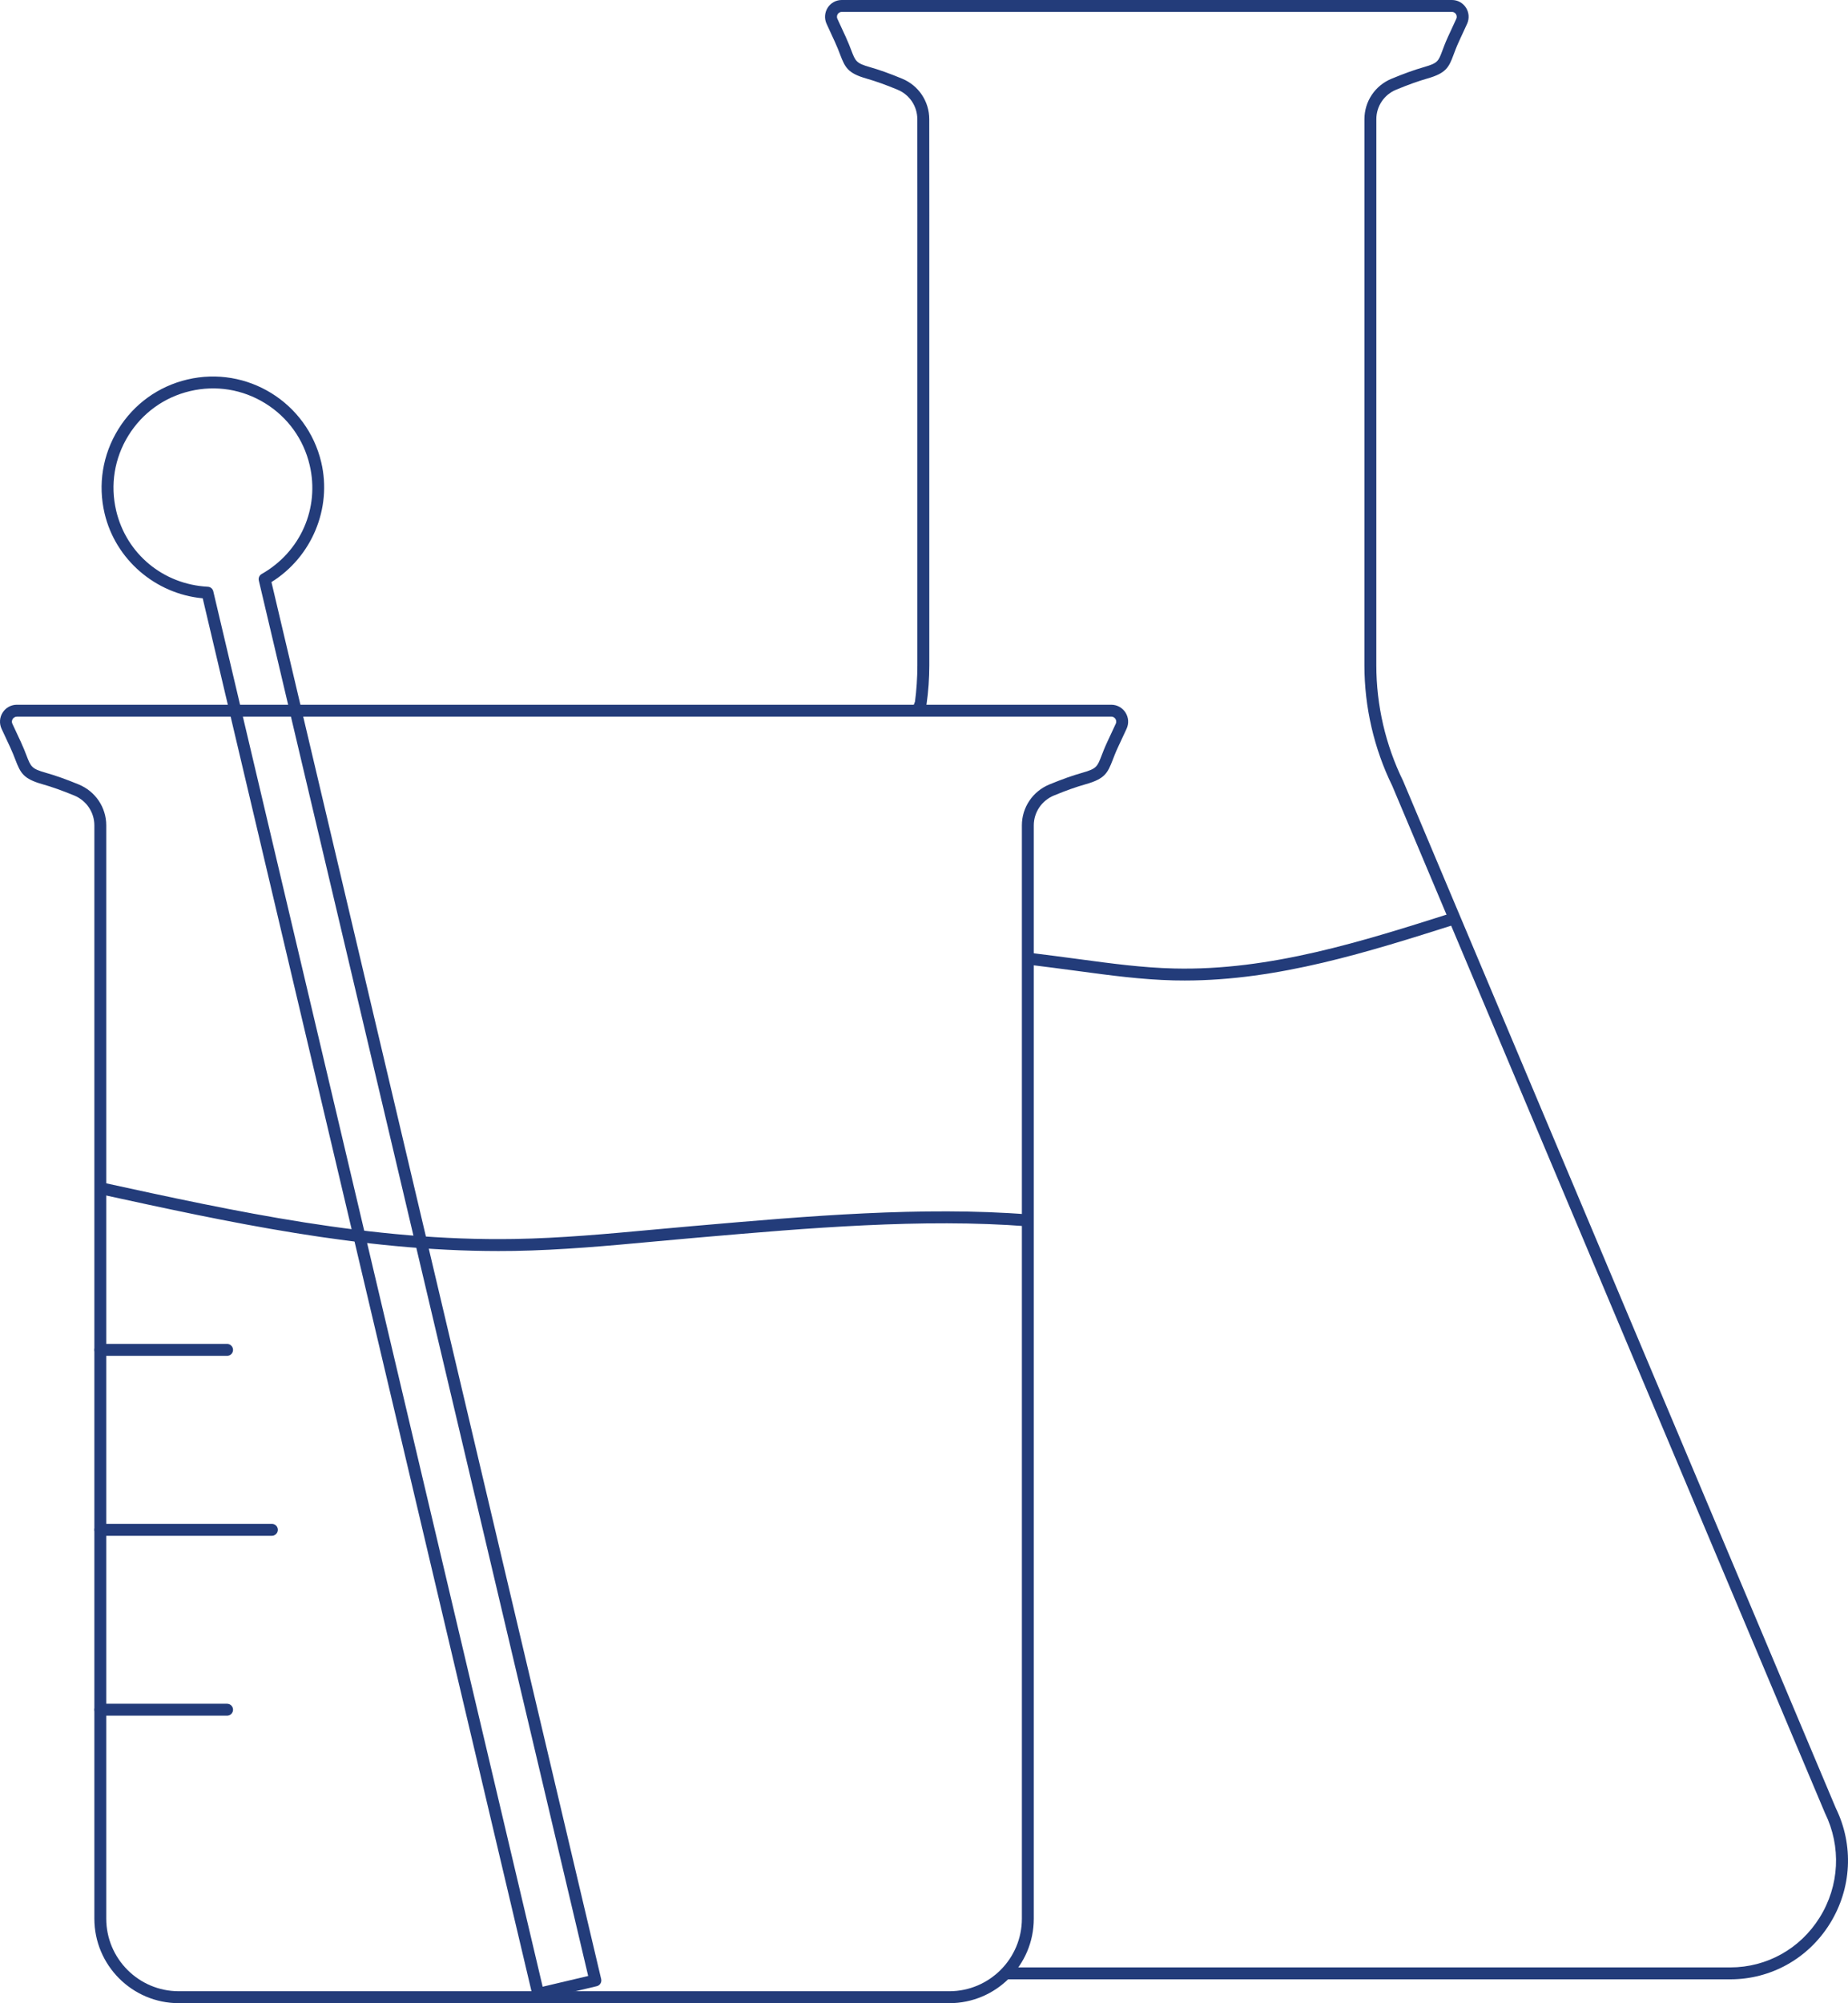
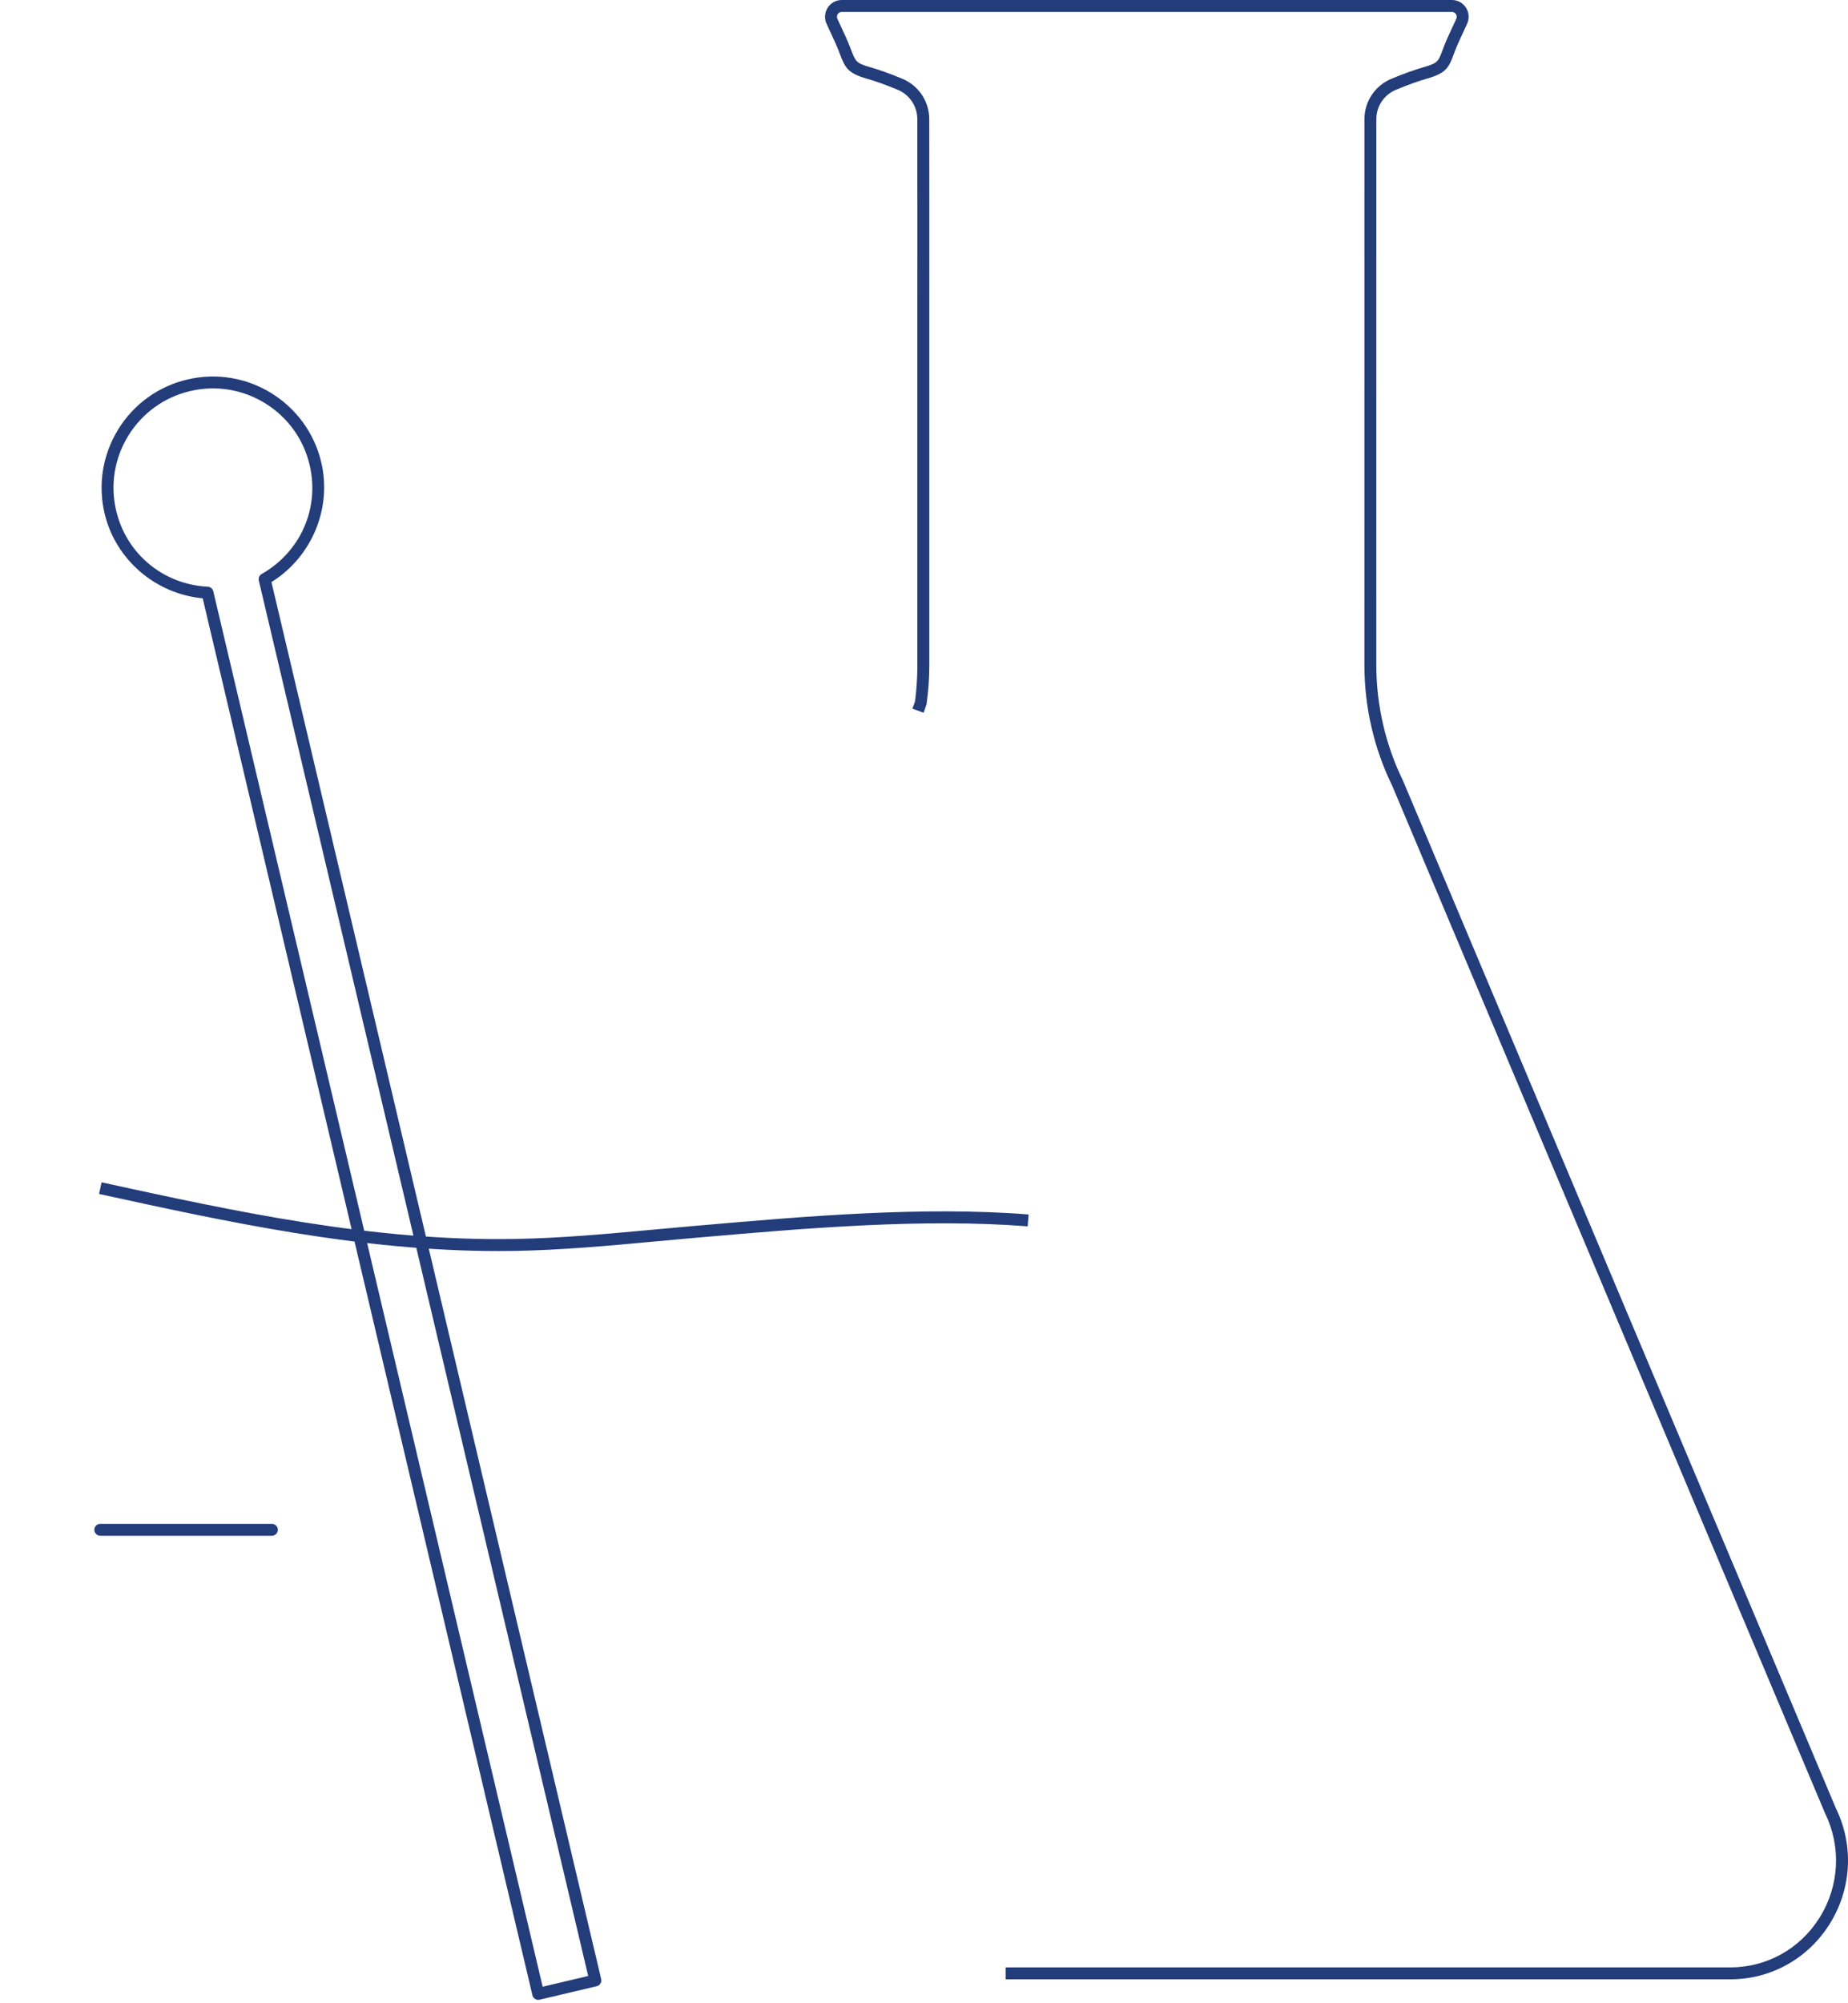
<svg xmlns="http://www.w3.org/2000/svg" version="1.1" id="Lag_1" x="0px" y="0px" viewBox="0 0 77.555 84.016" style="enable-background:new 0 0 77.555 84.016;" xml:space="preserve">
  <style type="text/css">
	.st0{fill:#233C7A;}
</style>
  <g>
    <g>
      <path class="st0" d="M72.615,83.015H42.204v-0.5h30.411c1.532,0,2.934-0.782,3.75-2.092c0.832-1.333,0.915-2.972,0.223-4.383    L58.427,32.955c-0.761-1.552-1.167-3.302-1.167-5.049l0.001-22.907c0-0.746,0.446-1.411,1.136-1.696    c0.525-0.218,0.964-0.375,1.382-0.495c0.558-0.161,0.588-0.241,0.752-0.683c0.059-0.157,0.129-0.348,0.237-0.582l0.347-0.752    c0.043-0.093,0.005-0.17-0.014-0.199C61.084,0.565,61.033,0.5,60.936,0.5H35.324c-0.097,0-0.149,0.064-0.167,0.092    c-0.018,0.029-0.056,0.105-0.013,0.199l0.347,0.752c0.104,0.225,0.174,0.409,0.233,0.563c0.176,0.462,0.208,0.545,0.781,0.709    c0.413,0.118,0.845,0.273,1.36,0.487c0.687,0.286,1.132,0.951,1.133,1.695c0.004,2.881,0.003,5.28,0.002,7.866l0,15.043    c0,0.545-0.039,1.096-0.117,1.638l-0.122,0.35l-0.47-0.172l0.109-0.299c0.062-0.468,0.099-0.995,0.099-1.517l0-15.043    c0.001-2.586,0.002-4.984-0.002-7.865c-0.001-0.542-0.325-1.026-0.825-1.234c-0.497-0.207-0.912-0.355-1.306-0.468    c-0.782-0.224-0.899-0.458-1.11-1.012c-0.055-0.145-0.122-0.319-0.22-0.531L34.69,1.001c-0.102-0.22-0.084-0.474,0.046-0.678    C34.865,0.121,35.085,0,35.324,0h25.611c0.239,0,0.458,0.121,0.587,0.322c0.131,0.204,0.148,0.458,0.047,0.678l-0.347,0.752    C61.121,1.973,61.055,2.152,61,2.299c-0.195,0.526-0.314,0.768-1.083,0.989c-0.399,0.115-0.822,0.266-1.329,0.476    c-0.502,0.208-0.827,0.692-0.827,1.234L57.76,27.906c0,1.67,0.388,3.345,1.122,4.842l18.161,43.085    c0.762,1.555,0.67,3.374-0.253,4.854C75.88,82.145,74.32,83.015,72.615,83.015z" />
    </g>
    <g>
-       <path class="st0" d="M49.718,41.124c-0.153,0-0.305-0.002-0.458-0.005c-1.344-0.032-2.693-0.214-3.998-0.39    c-0.362-0.049-0.724-0.097-1.086-0.143l-1.07-0.135l0.062-0.496l1.071,0.135c0.364,0.046,0.727,0.095,1.091,0.144    c1.292,0.174,2.626,0.354,3.943,0.385c4.027,0.099,7.917-1.141,11.688-2.339l0.151,0.477    C57.443,39.921,53.654,41.124,49.718,41.124z" />
-     </g>
+       </g>
  </g>
  <g>
    <g>
-       <path class="st0" d="M9.53,71.957H4.21c-0.138,0-0.25-0.112-0.25-0.25s0.112-0.25,0.25-0.25h5.32c0.138,0,0.25,0.112,0.25,0.25    S9.668,71.957,9.53,71.957z" />
-     </g>
+       </g>
    <g>
      <path class="st0" d="M11.41,64.411h-7.2c-0.138,0-0.25-0.112-0.25-0.25s0.112-0.25,0.25-0.25h7.2c0.138,0,0.25,0.112,0.25,0.25    S11.548,64.411,11.41,64.411z" />
    </g>
    <g>
-       <path class="st0" d="M9.53,56.866H4.21c-0.138,0-0.25-0.112-0.25-0.25s0.112-0.25,0.25-0.25h5.32c0.138,0,0.25,0.112,0.25,0.25    S9.668,56.866,9.53,56.866z" />
-     </g>
+       </g>
    <g>
-       <path class="st0" d="M39.841,84.015H7.504c-1.955,0-3.544-1.59-3.544-3.544V34.618c0-0.551-0.333-1.043-0.848-1.255    c-0.507-0.208-0.93-0.359-1.331-0.472c-0.799-0.227-0.918-0.463-1.134-1.023c-0.057-0.147-0.125-0.323-0.225-0.539l-0.355-0.761    c-0.103-0.221-0.087-0.476,0.044-0.682c0.131-0.206,0.354-0.329,0.599-0.329h45.925c0.244,0,0.468,0.123,0.599,0.329    c0.131,0.206,0.147,0.46,0.044,0.682l-0.355,0.762c-0.101,0.215-0.168,0.392-0.225,0.539c-0.215,0.56-0.335,0.796-1.133,1.022    c-0.401,0.113-0.824,0.263-1.331,0.472c-0.516,0.212-0.849,0.705-0.849,1.255l0,45.853C43.386,82.425,41.796,84.015,39.841,84.015    z M0.71,30.058c-0.104,0-0.159,0.068-0.177,0.097s-0.057,0.107-0.013,0.201l0.355,0.762c0.106,0.228,0.178,0.415,0.238,0.57    c0.181,0.47,0.213,0.554,0.803,0.721c0.42,0.119,0.86,0.275,1.385,0.491c0.704,0.289,1.158,0.963,1.158,1.717v45.853    c0,1.679,1.366,3.044,3.044,3.044h32.337c1.679,0,3.045-1.365,3.045-3.044l0-45.853c0-0.754,0.455-1.429,1.159-1.718    c0.525-0.216,0.965-0.372,1.385-0.491c0.589-0.167,0.622-0.251,0.802-0.721c0.06-0.156,0.132-0.343,0.239-0.571l0.355-0.762    c0.044-0.094,0.006-0.172-0.013-0.201s-0.073-0.097-0.177-0.097H0.71z" />
-     </g>
+       </g>
    <g>
      <path class="st0" d="M22.588,83.876c-0.046,0-0.092-0.013-0.131-0.037c-0.057-0.035-0.097-0.091-0.112-0.155L8.507,25.093    c-1.982-0.183-3.66-1.623-4.117-3.557l0,0c-0.287-1.214-0.083-2.468,0.572-3.529s1.686-1.804,2.9-2.09    c2.509-0.593,5.027,0.965,5.62,3.472c0.457,1.935-0.4,3.973-2.09,5.024l13.837,58.589c0.032,0.135-0.051,0.27-0.186,0.301    l-2.397,0.566C22.627,83.874,22.607,83.876,22.588,83.876z M4.876,21.421c0.428,1.809,1.973,3.09,3.845,3.187    c0.111,0.005,0.205,0.084,0.23,0.192l13.823,58.525l1.91-0.451L10.862,24.349c-0.026-0.108,0.023-0.22,0.12-0.275    c1.631-0.925,2.44-2.762,2.013-4.571c-0.256-1.084-0.919-2.004-1.867-2.589c-0.948-0.586-2.068-0.767-3.151-0.511    c-1.084,0.256-2.004,0.919-2.59,1.867S4.62,20.336,4.876,21.421L4.876,21.421z" />
    </g>
    <g>
      <path class="st0" d="M20.917,52.47c-5.783,0-11.36-1.216-16.76-2.394l0.106-0.488c5.581,1.217,11.353,2.476,17.314,2.376    c1.95-0.032,3.923-0.215,5.832-0.391c0.539-0.05,1.078-0.1,1.618-0.146l0.394-0.034c4.36-0.379,9.304-0.808,13.746-0.457    l-0.039,0.498c-4.402-0.344-9.322,0.08-13.664,0.457l-0.394,0.034c-0.538,0.047-1.076,0.097-1.614,0.146    c-1.917,0.178-3.9,0.36-5.87,0.394C21.363,52.468,21.139,52.47,20.917,52.47z" />
    </g>
  </g>
</svg>